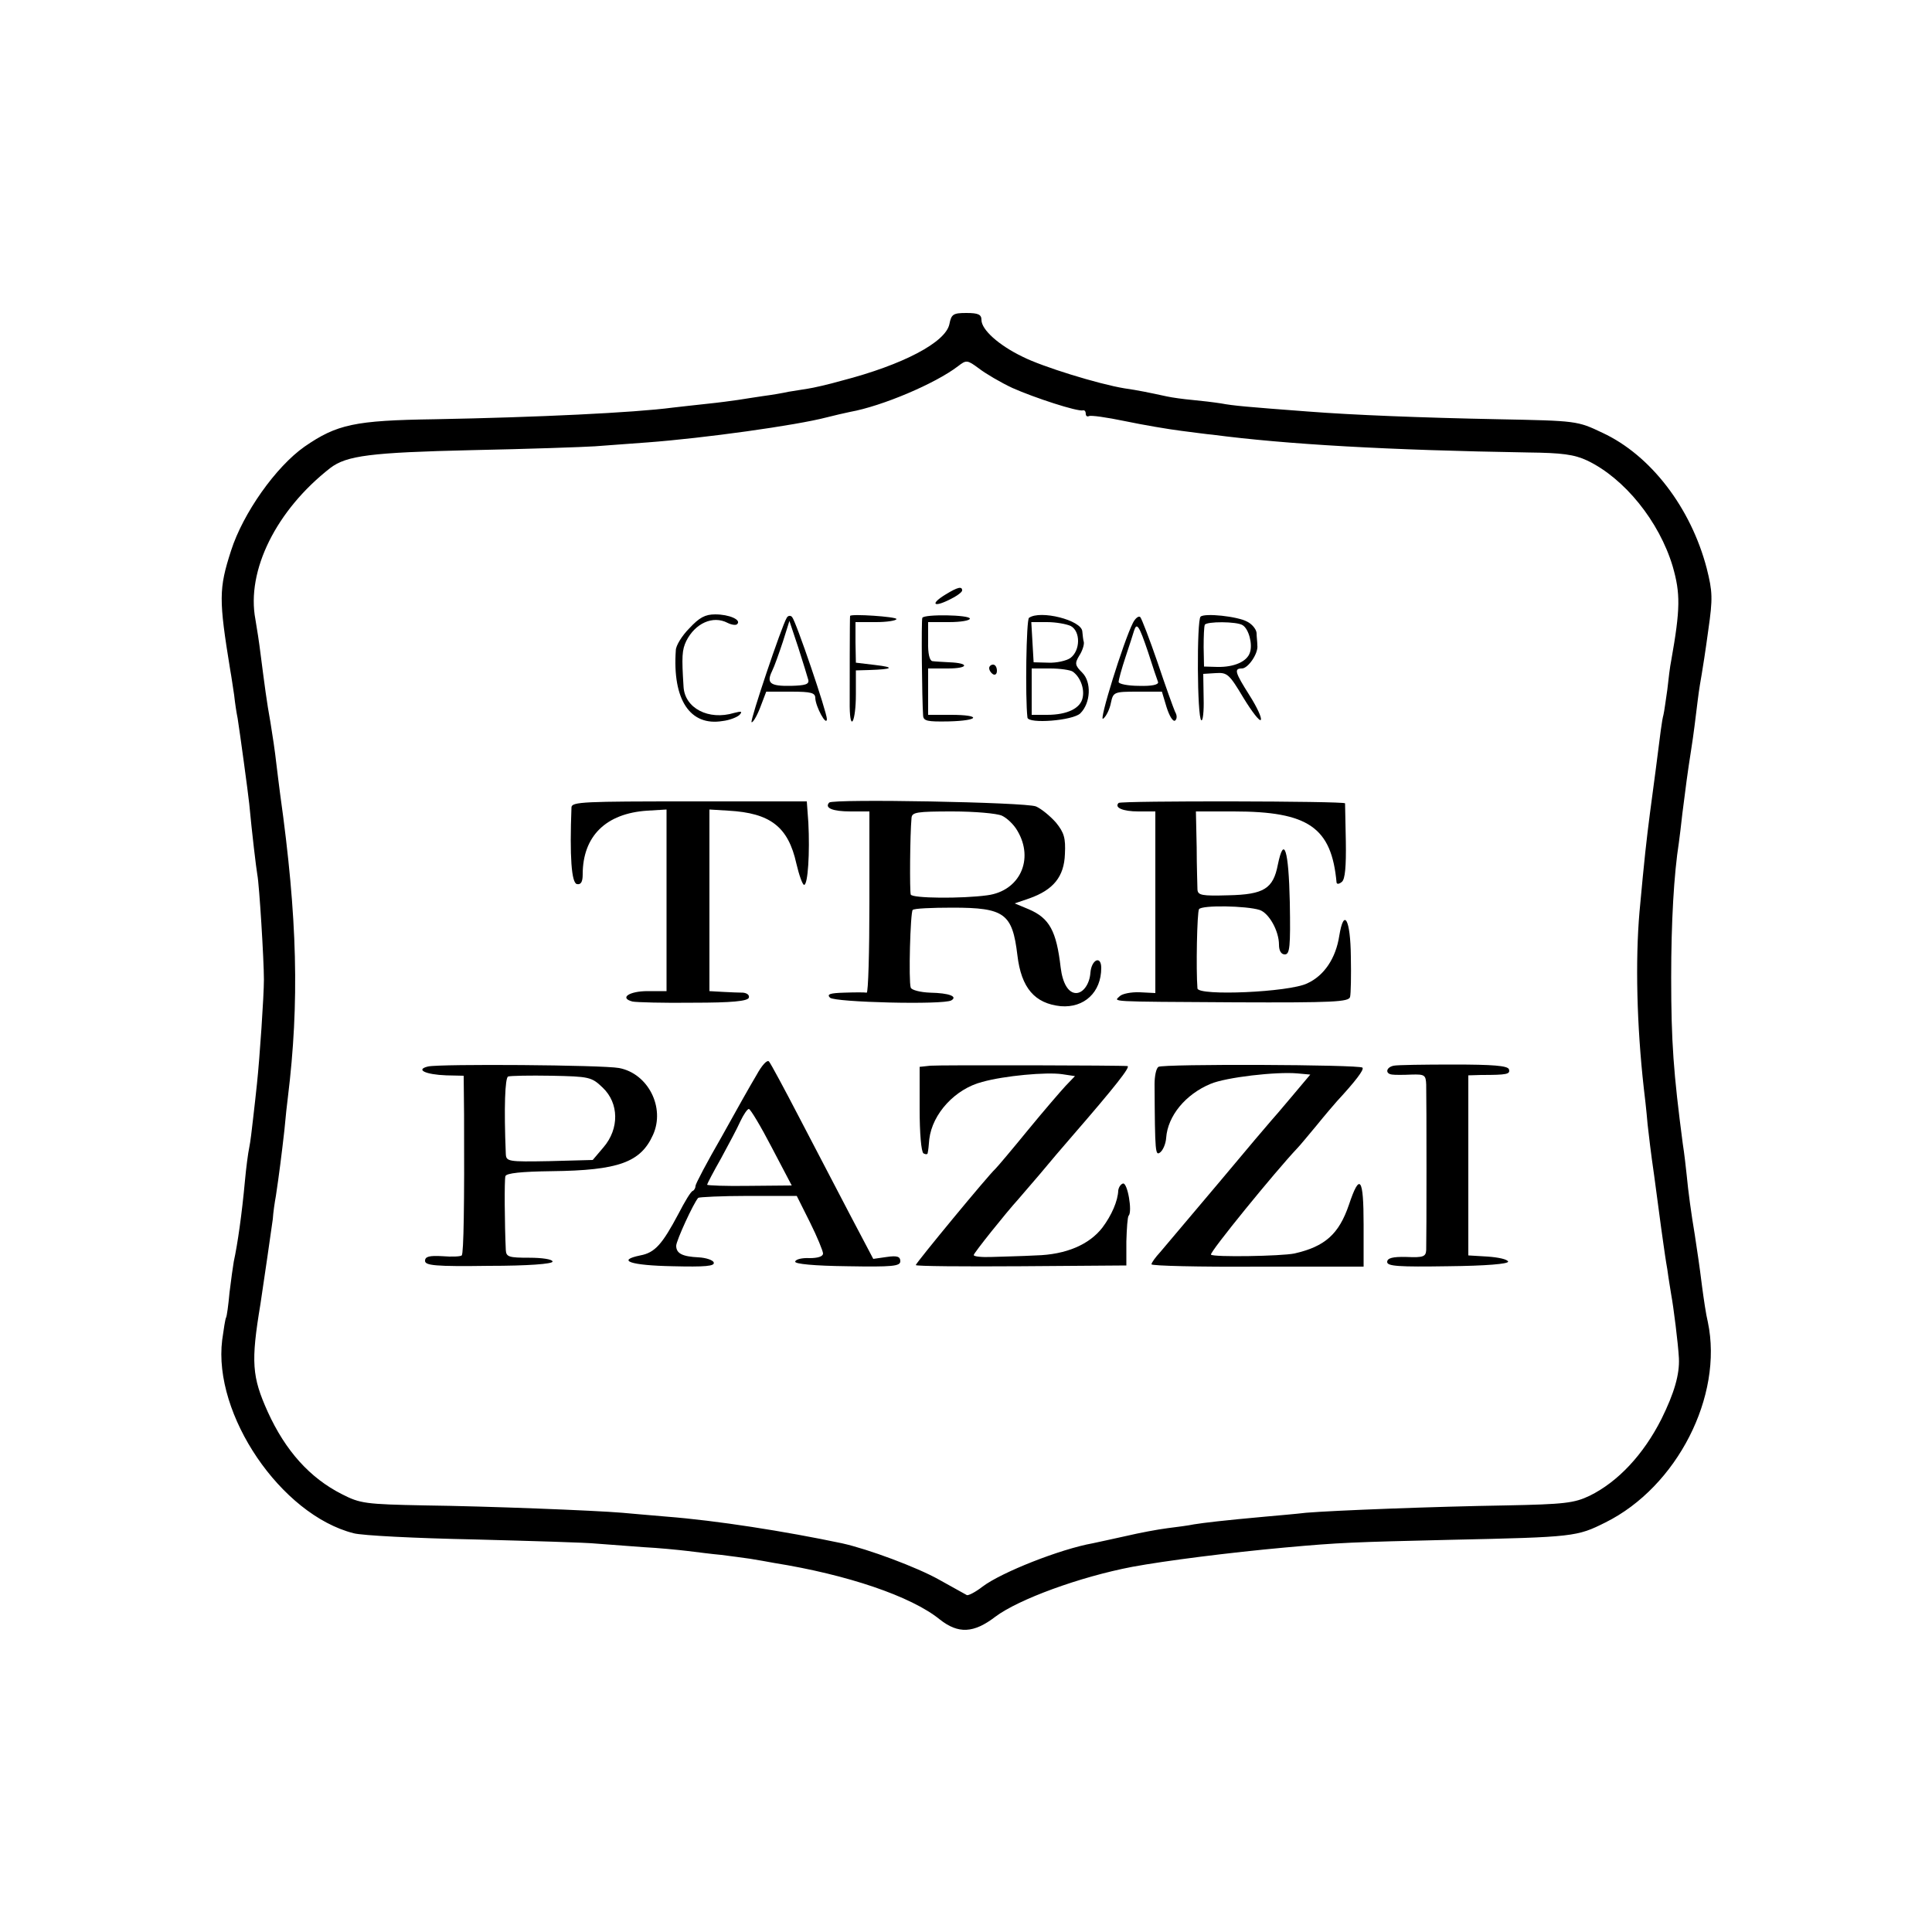
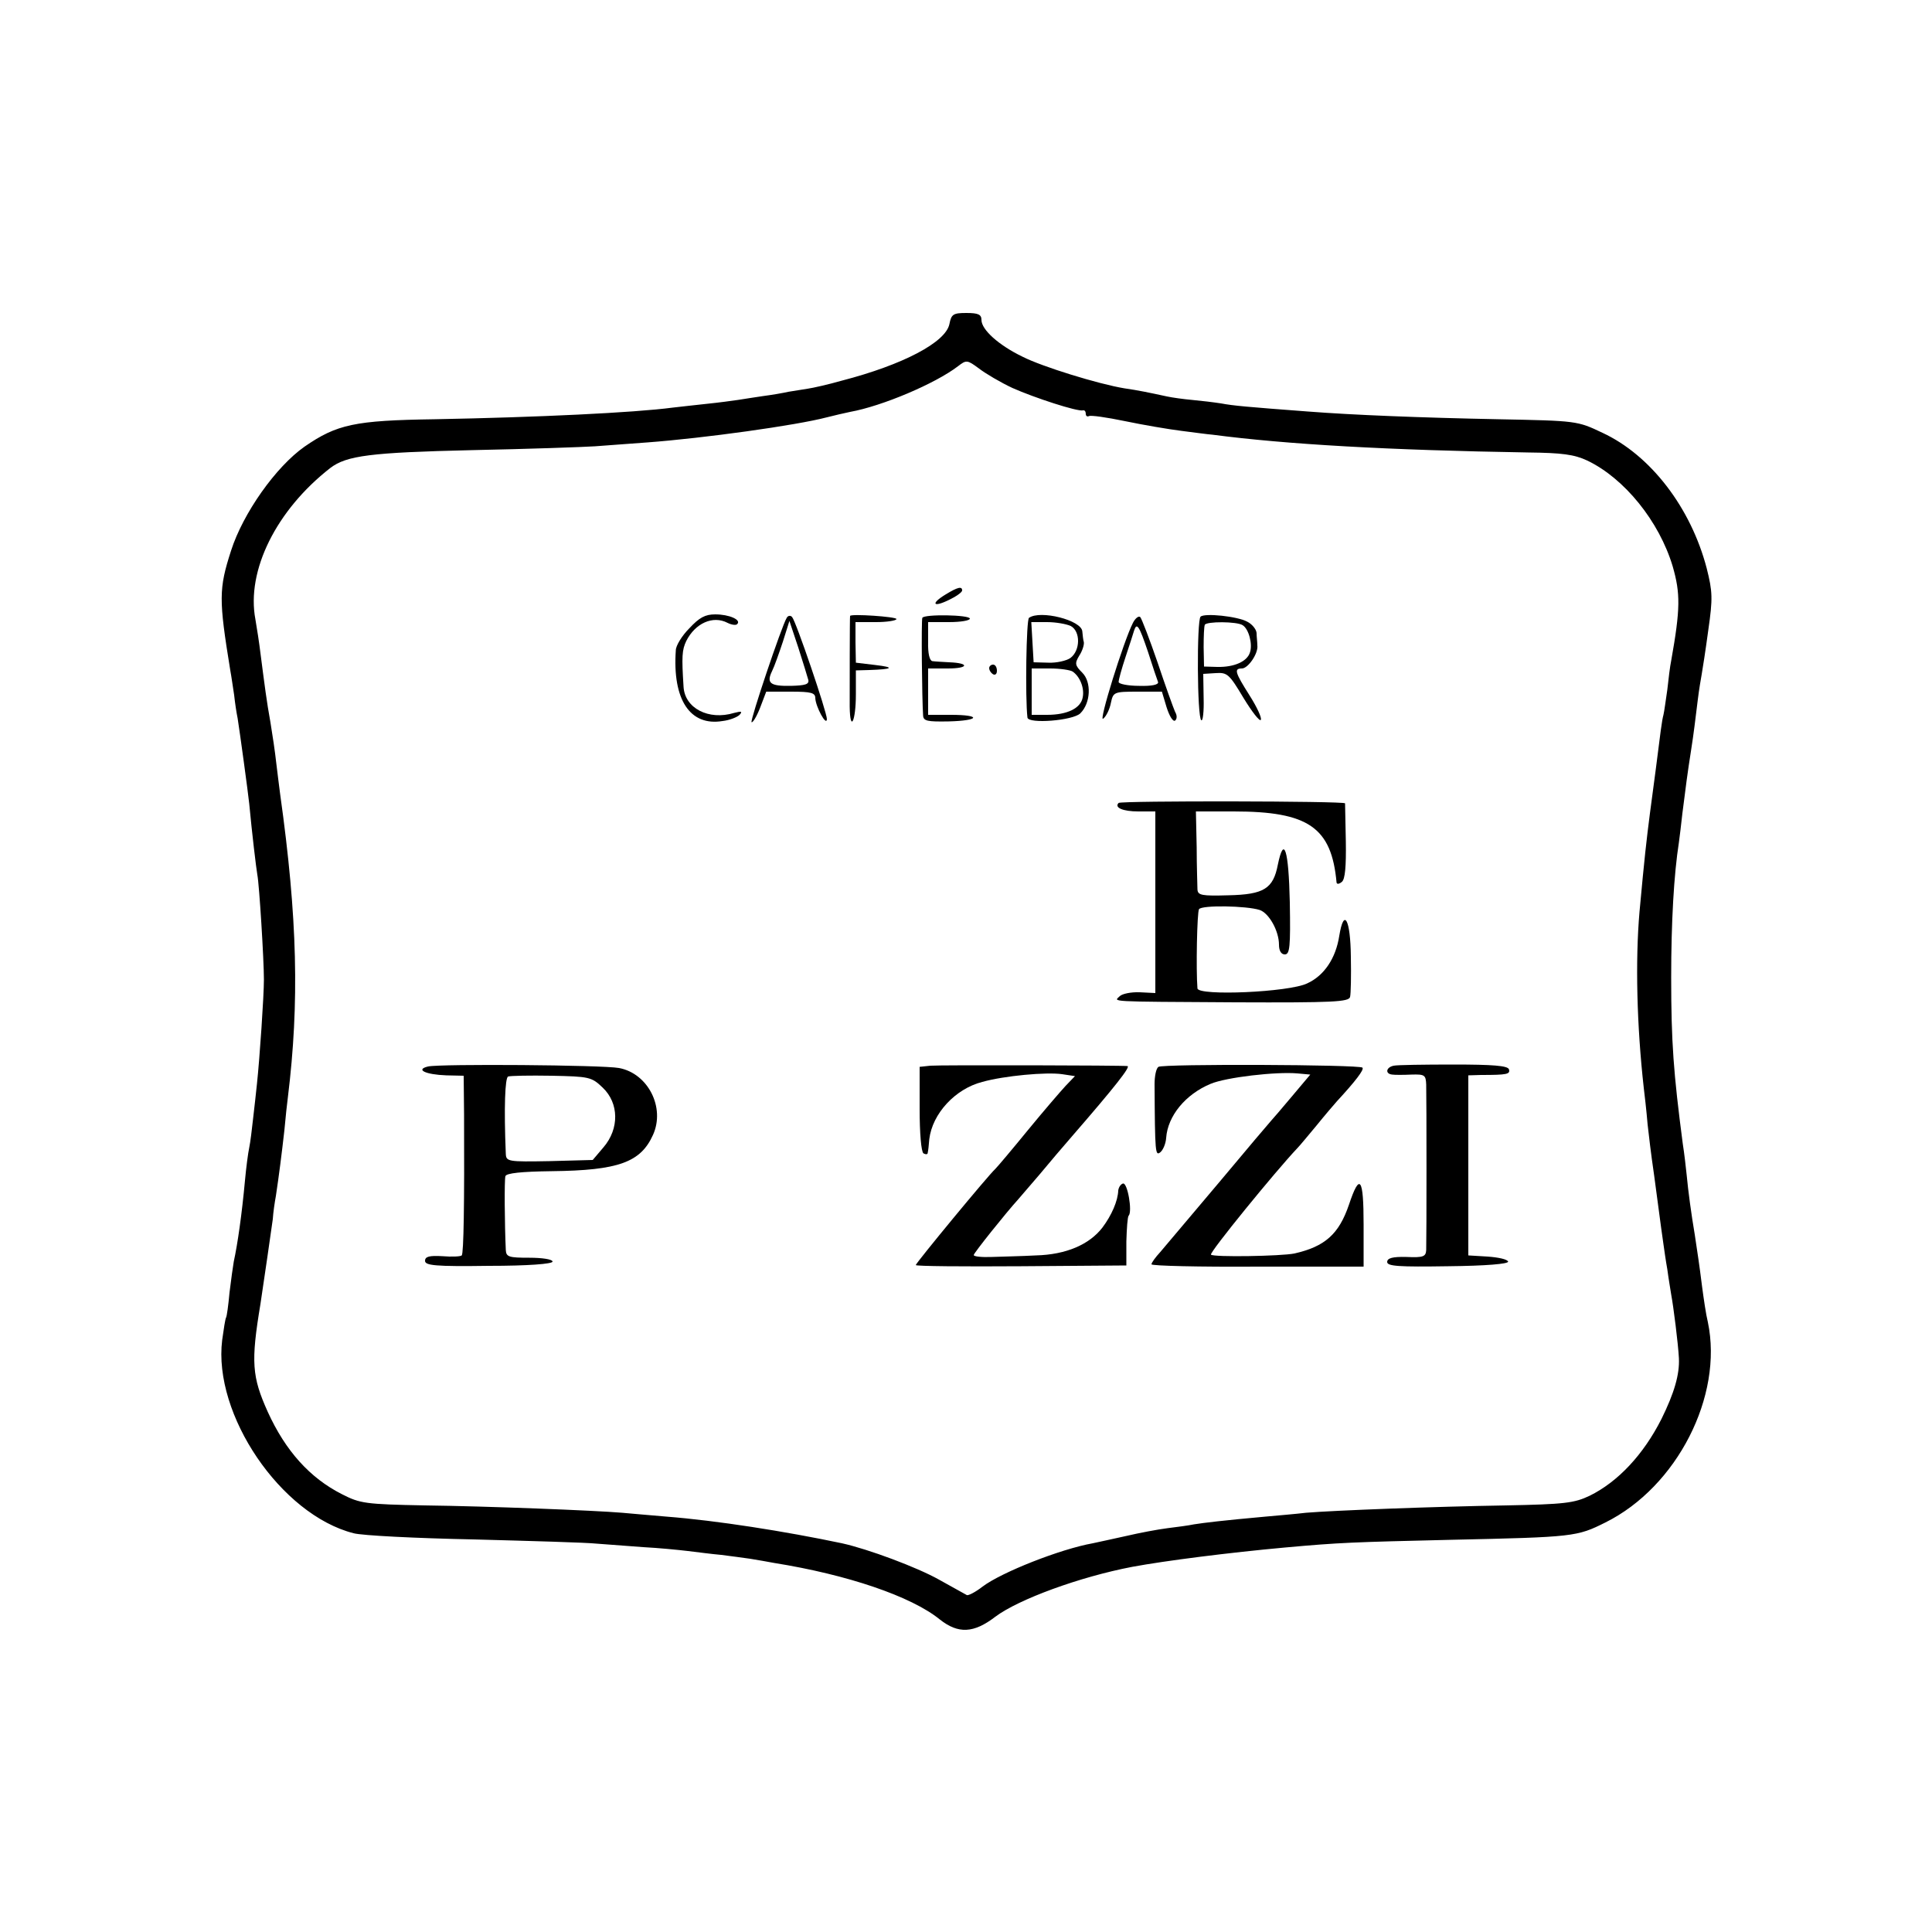
<svg xmlns="http://www.w3.org/2000/svg" version="1.0" width="500pt" height="500pt" viewBox="0 0 500 500" preserveAspectRatio="xMidYMid meet">
  <g transform="translate(0,500) scale(0.1,-0.1)" fill="#000000" stroke="none">
    <path d="M2457 4161 c-10 -47 -120 -105 -278 -146 -35 -10 -75 -19 -89 -21 -14 -2 -36 -6 -50 -8 -13 -3 -42 -8 -65 -11 -22 -3 -51 -8 -65 -10 -14 -2 -50 -7 -80 -10 -30 -3 -71 -8 -90 -10 -99 -13 -348 -25 -615 -30 -207 -3 -253 -13 -337 -71 -74 -52 -159 -172 -190 -269 -32 -99 -32 -126 -2 -310 3 -16 7 -45 10 -64 2 -19 6 -46 9 -60 6 -38 27 -192 30 -221 7 -75 18 -167 21 -184 5 -25 17 -220 17 -271 0 -43 -11 -204 -18 -270 -2 -22 -7 -62 -10 -90 -3 -27 -7 -61 -10 -75 -3 -14 -8 -52 -11 -85 -8 -87 -19 -164 -29 -210 -2 -11 -7 -47 -11 -80 -3 -33 -7 -62 -9 -65 -2 -3 -6 -29 -10 -58 -24 -193 152 -452 340 -500 22 -6 162 -13 310 -16 149 -4 293 -8 320 -11 28 -2 82 -6 120 -9 39 -2 90 -7 115 -10 25 -3 63 -8 86 -10 22 -3 56 -7 75 -10 19 -3 47 -8 63 -11 188 -30 354 -86 428 -146 48 -38 88 -36 144 7 60 45 218 103 354 129 86 16 252 37 395 50 143 13 176 14 430 20 319 7 326 8 400 45 185 92 305 327 265 518 -5 20 -11 62 -15 92 -8 64 -11 81 -19 135 -9 53 -17 112 -21 155 -2 19 -6 55 -10 80 -24 183 -30 263 -30 430 0 144 7 267 20 350 2 14 6 48 9 75 8 64 14 110 22 160 8 51 11 79 18 135 3 25 8 54 10 65 2 11 10 62 17 114 12 83 11 100 -4 160 -41 157 -145 293 -270 351 -65 31 -67 31 -269 35 -201 4 -377 11 -493 20 -159 12 -193 15 -225 21 -19 3 -53 7 -75 9 -22 2 -51 6 -65 9 -46 10 -75 16 -110 21 -67 11 -213 56 -264 82 -62 30 -106 70 -106 95 0 14 -8 18 -39 18 -34 0 -39 -3 -44 -29z m163 -165 c56 -25 169 -62 183 -58 4 1 7 -3 7 -9 0 -5 3 -8 8 -6 4 3 46 -3 94 -13 48 -10 113 -21 145 -25 32 -4 68 -9 81 -10 191 -25 453 -40 817 -46 87 -1 119 -5 153 -21 96 -46 186 -157 221 -274 20 -70 20 -109 -4 -244 -3 -14 -7 -47 -10 -75 -4 -27 -8 -57 -10 -65 -4 -14 -8 -47 -20 -142 -3 -24 -10 -74 -15 -113 -9 -70 -14 -113 -27 -255 -11 -127 -7 -294 11 -455 2 -16 7 -59 10 -95 4 -36 9 -76 11 -90 2 -14 9 -63 15 -110 6 -47 13 -96 15 -110 2 -14 6 -43 10 -65 3 -23 8 -52 10 -65 6 -32 18 -127 20 -165 2 -42 -12 -90 -45 -157 -47 -93 -113 -163 -186 -199 -40 -19 -65 -22 -217 -25 -186 -3 -445 -13 -517 -19 -25 -3 -72 -7 -105 -10 -111 -10 -160 -16 -185 -20 -14 -3 -45 -7 -69 -10 -24 -3 -72 -12 -106 -20 -35 -8 -74 -16 -87 -19 -84 -15 -236 -75 -285 -112 -18 -14 -37 -24 -41 -22 -4 2 -36 20 -72 40 -57 32 -183 79 -251 94 -147 31 -325 59 -454 69 -44 4 -96 8 -115 10 -70 6 -349 17 -510 19 -155 3 -168 5 -215 29 -83 42 -146 112 -192 213 -41 91 -44 129 -19 279 9 59 28 191 32 220 1 17 5 44 8 60 8 53 15 108 22 170 3 33 7 71 9 85 30 245 25 464 -20 785 -2 17 -7 53 -10 80 -3 28 -10 75 -15 105 -10 55 -15 95 -26 180 -3 25 -9 64 -13 87 -24 126 54 283 194 392 42 32 105 40 365 46 146 3 290 8 320 10 30 2 91 7 135 10 147 11 385 44 465 65 19 5 46 11 60 14 83 15 220 73 279 118 22 17 24 17 55 -6 17 -13 56 -36 86 -50z" />
    <path d="M2448 3462 c-40 -24 -34 -35 7 -15 19 9 35 20 35 25 0 11 -11 9 -42 -10z" />
    <path d="M1784 3374 c-19 -19 -35 -45 -35 -57 -9 -128 37 -197 121 -183 18 2 38 10 44 16 8 9 5 10 -14 5 -66 -20 -128 12 -131 68 -5 78 -4 95 7 118 23 46 69 67 107 47 10 -5 22 -7 25 -3 11 11 -21 25 -57 25 -26 0 -41 -8 -67 -36z" />
    <path d="M2036 3401 c-13 -21 -95 -265 -91 -270 3 -2 13 14 22 37 l16 42 64 0 c53 0 63 -3 63 -17 1 -22 29 -74 30 -54 0 18 -80 253 -90 264 -4 5 -11 4 -14 -2z m56 -161 c2 -11 -8 -14 -45 -15 -54 -1 -64 7 -49 38 6 12 18 46 28 76 l17 54 23 -69 c12 -38 24 -76 26 -84z" />
    <path d="M2200 3406 c-1 -2 -1 -190 -1 -235 1 -68 16 -38 16 32 l0 62 35 1 c61 2 67 7 15 13 l-50 6 -1 53 0 52 53 0 c29 0 53 4 53 8 0 6 -118 14 -120 8z" />
    <path d="M2387 3401 c-3 -5 -1 -210 2 -253 1 -14 11 -16 66 -15 81 2 86 17 6 17 l-59 0 0 60 0 60 51 0 c54 0 57 14 4 16 -18 1 -37 2 -44 3 -7 1 -12 19 -11 51 l0 50 54 0 c30 0 54 4 54 9 0 10 -119 12 -123 2z" />
    <path d="M2663 3401 c-7 -5 -10 -206 -4 -258 2 -17 118 -8 137 11 27 27 29 81 5 105 -19 19 -20 24 -8 44 8 12 13 28 12 35 -2 6 -3 19 -4 28 -2 29 -109 56 -138 35z m108 -21 c26 -14 25 -64 -1 -83 -10 -7 -36 -13 -57 -12 l-38 1 -3 52 -3 52 41 0 c23 0 50 -5 61 -10z m5 -118 c19 -13 31 -43 26 -67 -5 -28 -40 -45 -92 -45 l-40 0 0 60 0 60 48 0 c26 0 52 -4 58 -8z" />
    <path d="M2932 3388 c-24 -47 -90 -259 -77 -248 8 6 17 25 20 41 6 28 8 29 69 29 l63 0 12 -40 c7 -22 16 -38 22 -35 5 4 6 13 0 23 -4 9 -25 67 -45 127 -21 61 -41 113 -45 118 -4 4 -13 -3 -19 -15z m39 -75 c12 -38 24 -73 26 -78 2 -7 -16 -11 -49 -10 -29 0 -53 5 -53 10 0 6 8 35 18 65 10 30 20 61 22 68 7 22 13 13 36 -55z" />
    <path d="M3107 3404 c-10 -10 -9 -262 2 -268 4 -3 7 23 6 57 l-1 63 32 2 c30 2 35 -2 72 -64 22 -36 42 -62 45 -57 3 5 -10 33 -29 63 -38 60 -41 70 -20 70 16 0 43 39 40 60 0 8 -2 23 -2 32 -1 10 -12 23 -24 29 -25 14 -111 23 -121 13z m109 -22 c16 -10 26 -49 19 -70 -7 -24 -41 -39 -85 -38 l-34 1 -1 50 c0 28 1 53 3 58 4 9 83 9 98 -1z" />
    <path d="M2560 3271 c0 -6 5 -13 10 -16 6 -3 10 1 10 9 0 9 -4 16 -10 16 -5 0 -10 -4 -10 -9z" />
-     <path d="M1479 2911 c-5 -128 0 -196 14 -199 10 -2 15 5 15 25 0 99 60 158 167 165 l50 3 0 -235 0 -235 -49 0 c-48 0 -74 -18 -39 -27 10 -2 81 -4 157 -3 100 0 141 4 144 13 2 7 -5 12 -15 13 -10 0 -33 1 -52 2 l-35 2 0 235 0 235 49 -3 c109 -6 155 -42 176 -137 7 -30 16 -55 20 -55 10 0 15 84 11 161 l-4 55 -304 0 c-270 0 -304 -1 -305 -15z" />
-     <path d="M2146 2923 c-13 -14 9 -23 55 -23 l49 0 0 -235 c0 -129 -3 -234 -7 -234 -5 1 -30 1 -58 0 -37 -1 -46 -4 -37 -13 12 -12 294 -19 314 -7 17 10 -5 19 -55 20 -26 1 -48 7 -50 13 -6 17 -1 195 5 201 3 4 50 6 103 6 135 0 155 -15 168 -123 10 -85 45 -125 112 -132 61 -5 105 36 105 99 0 33 -25 22 -28 -12 -2 -30 -19 -53 -37 -53 -20 0 -35 25 -40 66 -11 95 -29 128 -83 151 l-36 15 38 13 c62 22 90 56 92 115 2 41 -2 55 -23 81 -15 17 -38 36 -52 42 -27 11 -524 20 -535 10z m447 -34 c13 -6 31 -23 40 -39 44 -74 6 -156 -78 -167 -65 -9 -195 -8 -198 2 -3 9 -2 155 2 198 1 15 13 17 106 17 57 0 115 -5 128 -11z" />
    <path d="M2895 2922 c-12 -12 11 -22 51 -22 l44 0 0 -235 0 -235 -40 2 c-23 1 -46 -4 -52 -10 -15 -15 -39 -14 300 -16 252 -1 293 1 296 14 2 8 3 55 2 104 -1 97 -18 128 -30 54 -9 -58 -39 -103 -83 -123 -47 -23 -282 -33 -284 -13 -4 49 -1 197 4 205 7 11 123 9 157 -2 24 -8 50 -54 50 -90 0 -16 6 -25 15 -25 13 0 15 19 13 135 -3 136 -15 175 -31 97 -12 -62 -36 -77 -128 -79 -69 -2 -79 0 -80 15 0 9 -2 59 -2 109 l-2 93 98 0 c193 0 253 -41 266 -184 1 -5 7 -4 14 2 8 7 11 39 10 104 -1 51 -2 96 -2 99 -1 6 -579 7 -586 1z" />
-     <path d="M1958 2218 c-14 -23 -55 -96 -91 -161 -37 -64 -67 -121 -67 -126 0 -5 -3 -11 -7 -13 -5 -1 -21 -28 -37 -59 -42 -79 -61 -101 -99 -108 -63 -13 -25 -26 84 -28 83 -2 110 0 106 10 -2 6 -20 12 -39 13 -42 2 -58 10 -58 30 0 13 45 111 57 124 2 2 61 5 130 5 l125 0 34 -68 c19 -38 34 -75 34 -81 0 -8 -14 -12 -35 -12 -19 1 -36 -3 -37 -9 -2 -6 49 -11 135 -12 117 -2 137 0 137 13 0 12 -8 15 -35 11 l-35 -5 -59 112 c-32 61 -91 174 -131 251 -40 77 -76 144 -80 148 -5 5 -19 -11 -32 -35z m39 -187 l52 -99 -110 -1 c-60 -1 -109 1 -109 3 0 2 16 33 36 68 19 35 42 78 50 96 8 17 18 32 22 32 4 0 31 -45 59 -99z" />
    <path d="M1108 2240 c-34 -8 -7 -21 47 -23 l45 -1 1 -101 c1 -232 -1 -358 -6 -364 -3 -3 -26 -4 -50 -2 -34 2 -45 -1 -45 -12 0 -12 26 -15 165 -13 102 0 165 5 165 11 0 6 -27 10 -60 10 -53 0 -60 2 -61 20 -3 65 -4 182 -1 191 2 8 42 12 120 13 173 2 230 23 262 94 32 71 -13 159 -88 173 -43 8 -462 11 -494 4z m452 -55 c42 -40 43 -106 2 -154 l-28 -33 -112 -3 c-108 -2 -112 -1 -113 19 -5 120 -2 197 6 200 6 2 56 3 112 2 98 -2 104 -3 133 -31z" />
    <path d="M2408 2242 l-28 -3 0 -109 c0 -62 4 -111 10 -115 6 -3 11 -3 11 2 1 4 3 20 4 35 8 66 67 130 137 148 57 16 166 26 207 20 l33 -5 -24 -25 c-13 -14 -57 -65 -98 -115 -40 -49 -78 -94 -84 -100 -18 -16 -206 -244 -206 -249 0 -3 123 -4 273 -3 l272 2 0 62 c1 34 3 64 6 67 10 10 -3 87 -15 83 -6 -2 -11 -10 -12 -18 -1 -27 -17 -64 -41 -96 -34 -44 -94 -70 -172 -72 -36 -2 -87 -3 -114 -4 -26 -1 -47 1 -47 5 0 5 84 110 115 144 5 6 30 35 55 64 25 30 63 75 85 100 111 128 151 179 143 181 -10 2 -488 3 -510 1z" />
    <path d="M2998 2239 c-6 -4 -10 -24 -10 -45 1 -180 2 -186 15 -176 7 6 14 22 15 37 4 57 50 113 115 140 40 17 170 32 225 27 l33 -3 -48 -57 c-26 -31 -50 -59 -53 -62 -3 -3 -64 -75 -135 -160 -72 -85 -140 -166 -152 -180 -13 -14 -23 -28 -23 -32 0 -4 124 -7 275 -6 l274 0 0 109 c0 122 -10 135 -38 51 -26 -76 -62 -108 -141 -126 -34 -7 -210 -10 -216 -3 -5 5 168 217 223 275 7 7 29 34 50 59 21 26 45 54 53 63 48 52 71 82 66 87 -8 8 -515 10 -528 2z" />
    <path d="M3607 2242 c-20 -4 -23 -21 -4 -23 6 -1 29 -1 50 0 34 1 37 -1 38 -26 1 -35 1 -401 0 -428 -1 -17 -7 -20 -51 -18 -36 1 -50 -3 -50 -13 0 -11 30 -13 158 -11 98 1 156 6 155 12 -2 6 -25 11 -53 13 l-50 3 0 233 0 233 33 1 c68 0 76 2 72 15 -4 9 -42 12 -143 12 -76 0 -146 -1 -155 -3z" />
  </g>
</svg>